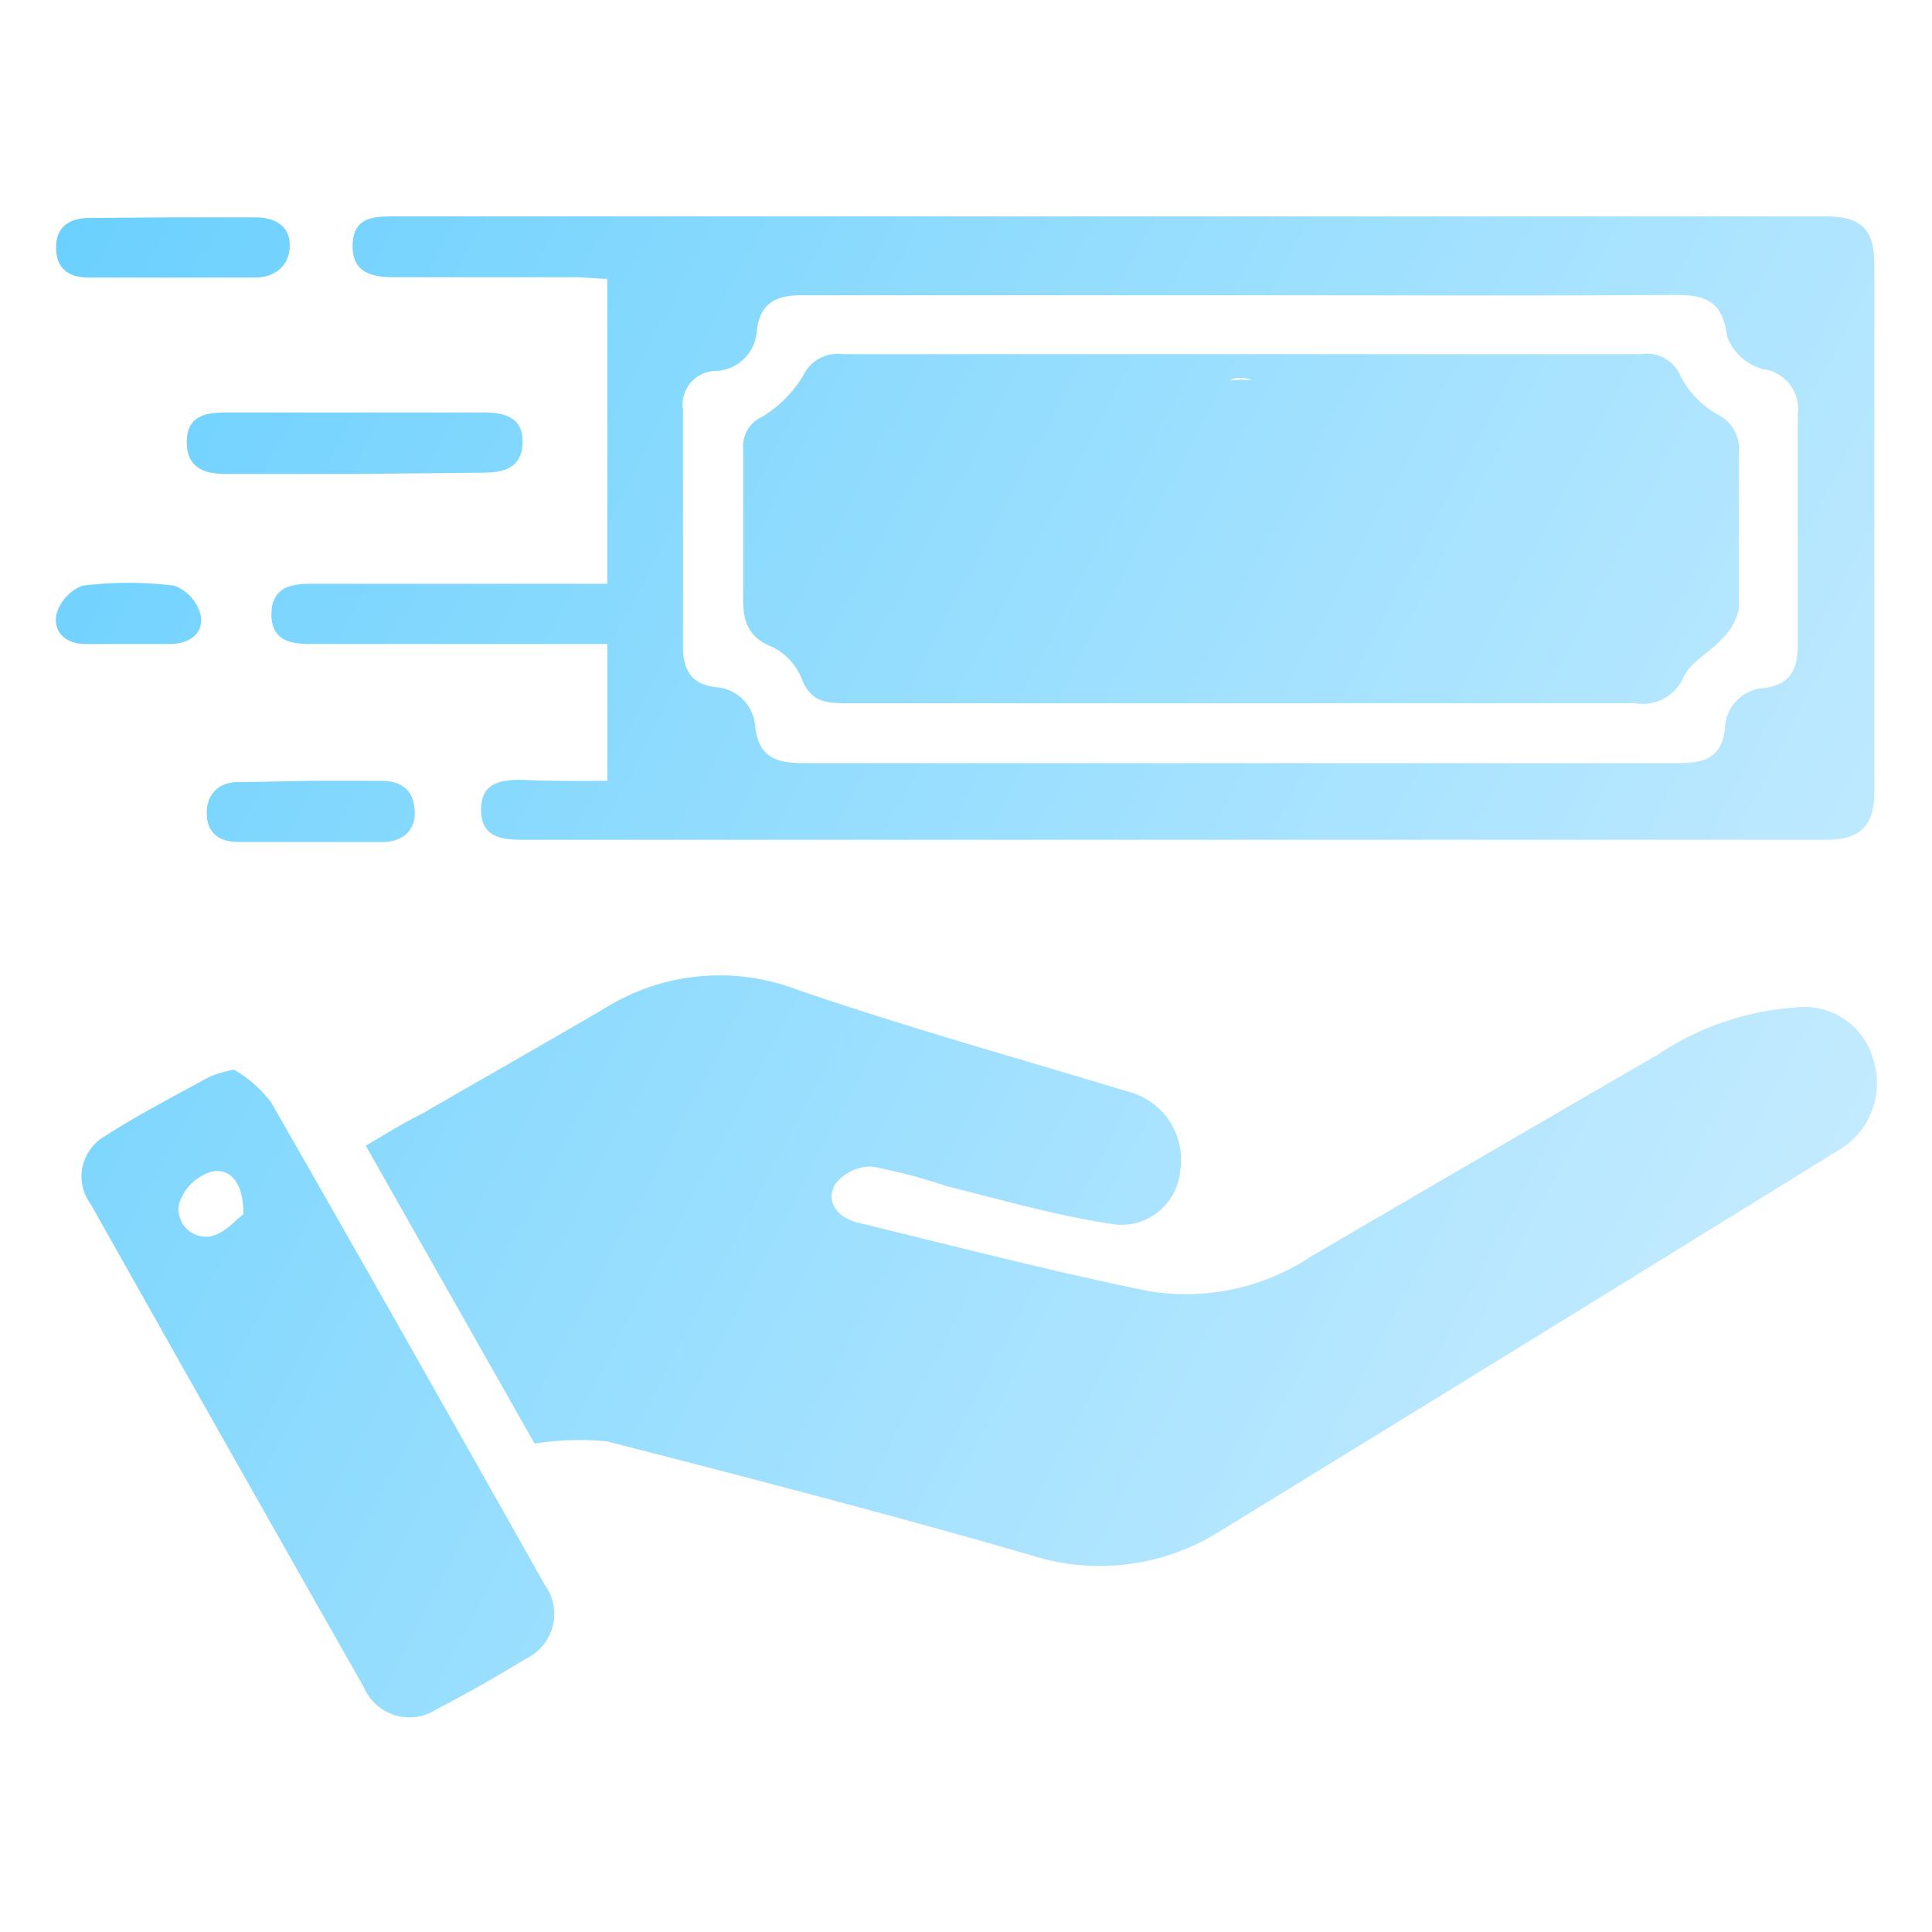
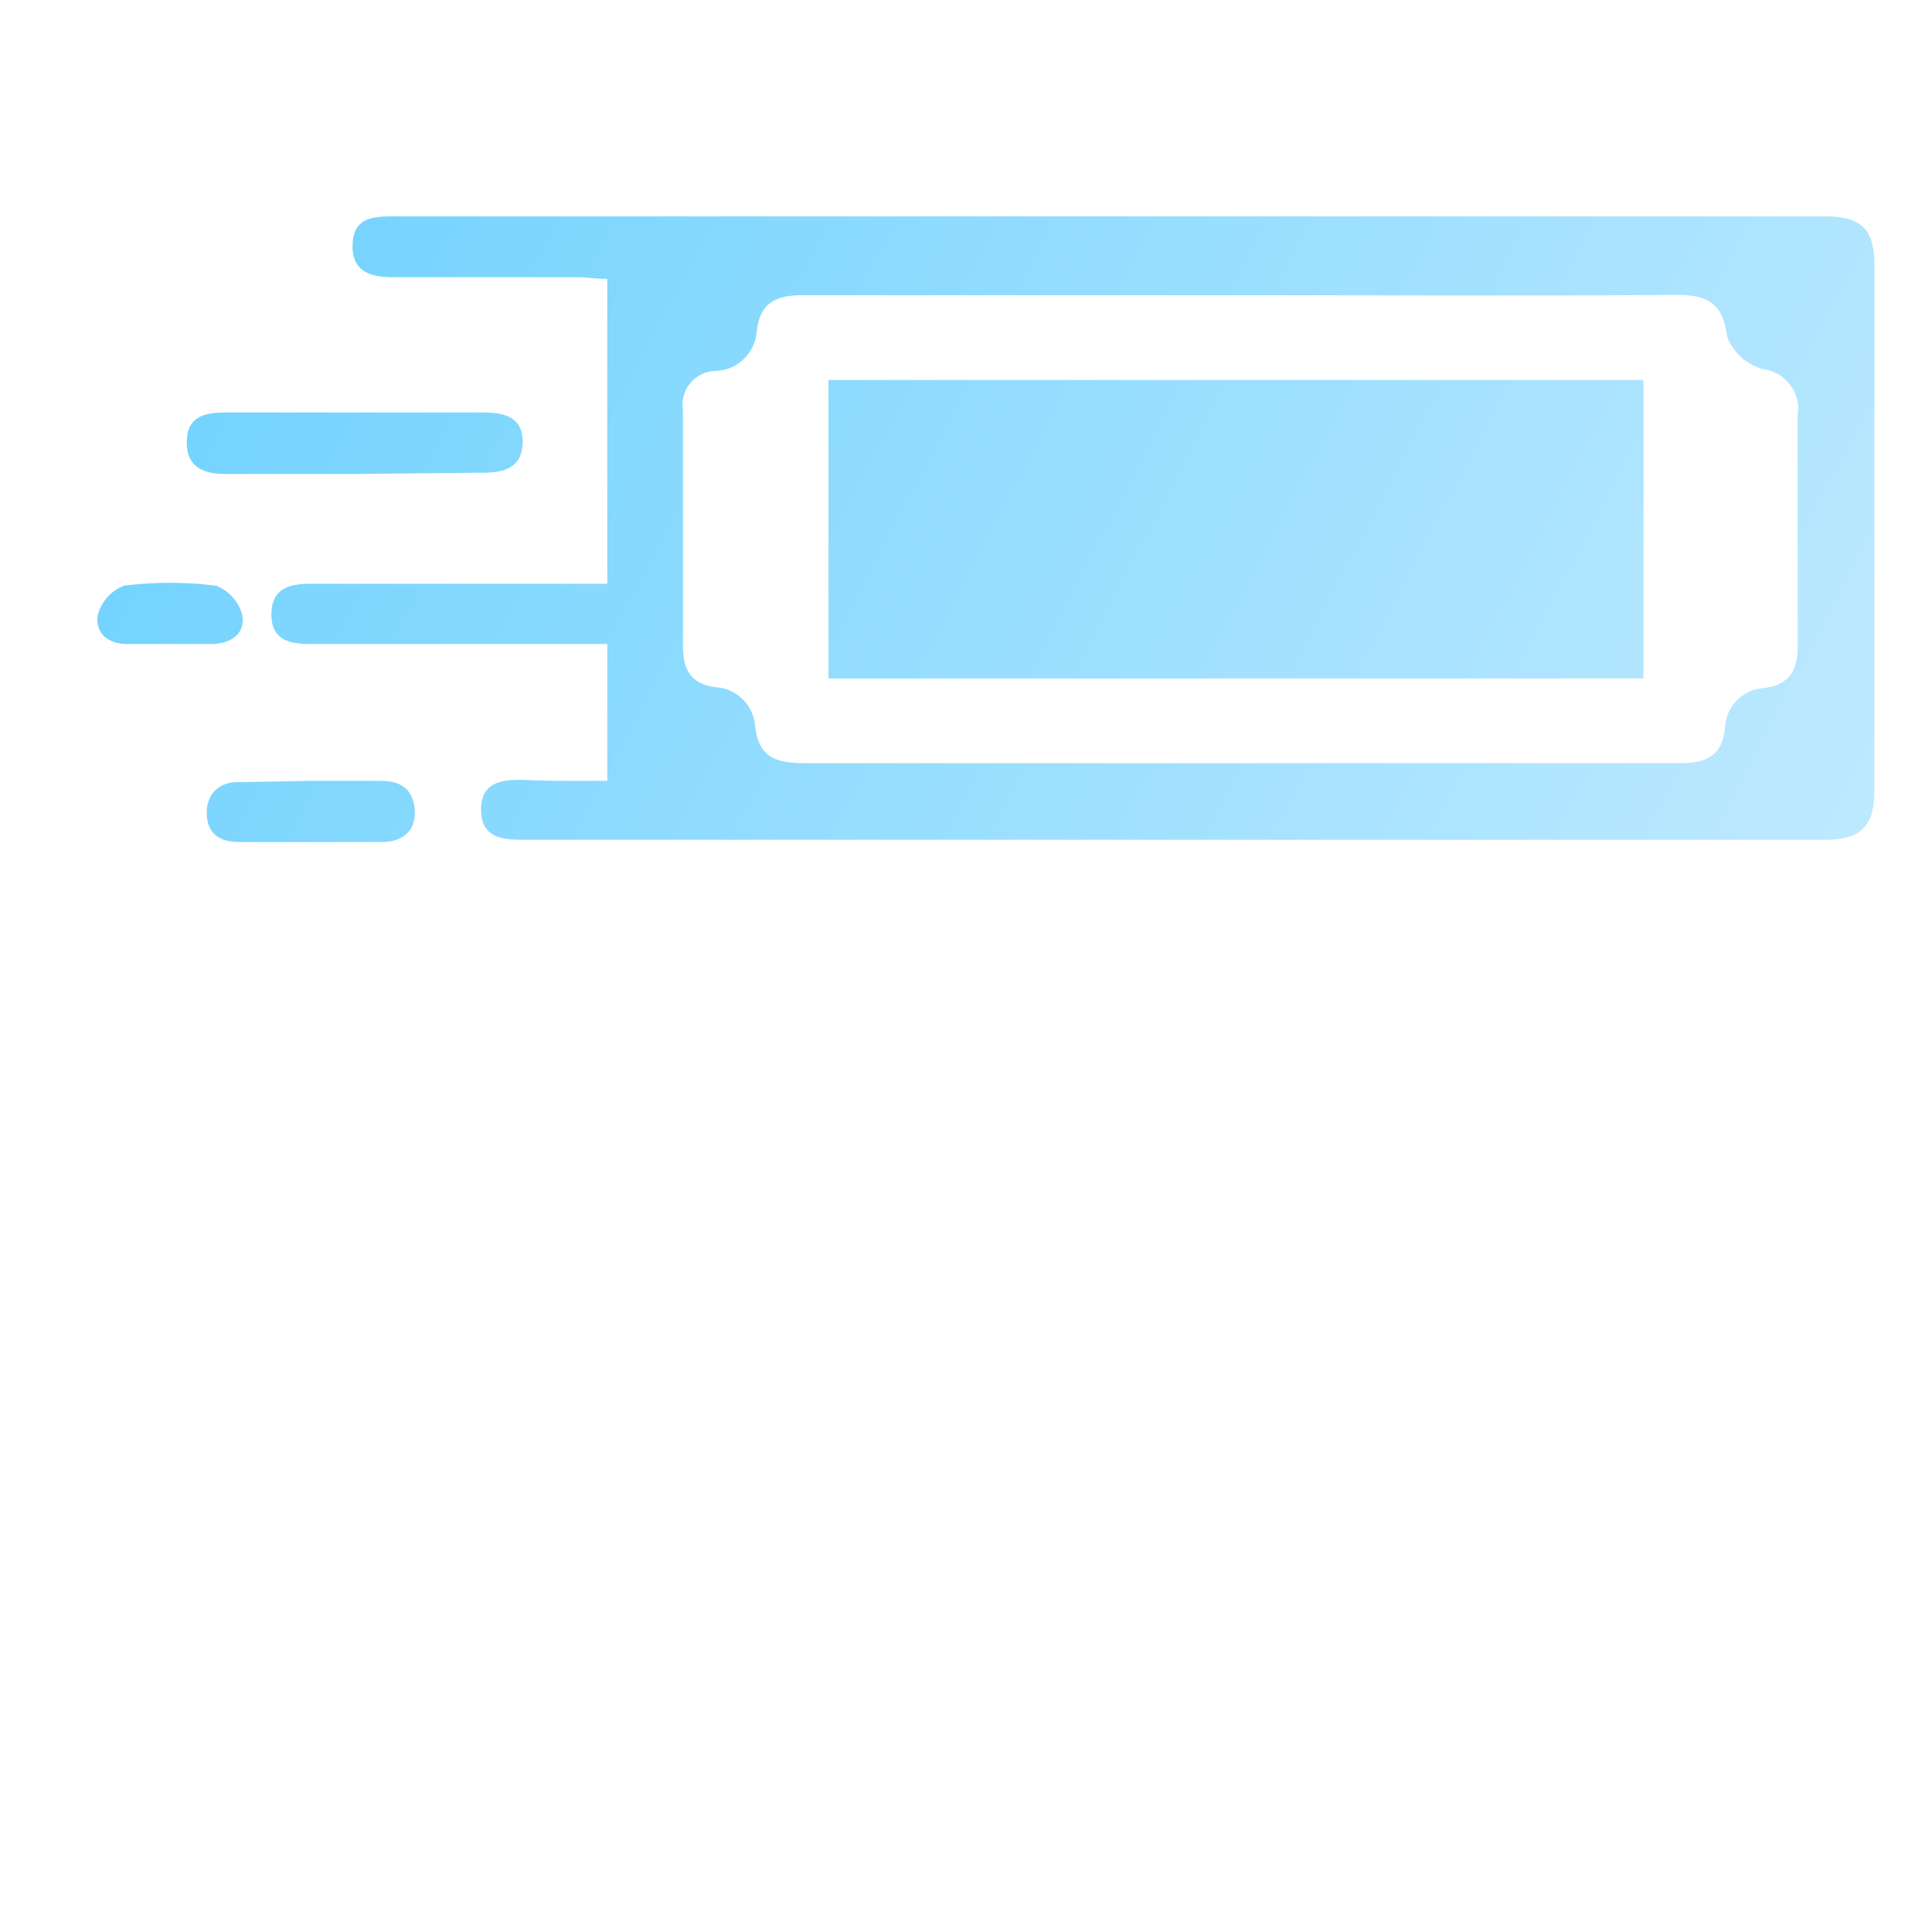
<svg xmlns="http://www.w3.org/2000/svg" xmlns:xlink="http://www.w3.org/1999/xlink" id="Layer_1" data-name="Layer 1" viewBox="0 0 60 60">
  <defs>
    <style>.cls-1{fill:url(#linear-gradient);}.cls-2{fill:url(#linear-gradient-2);}.cls-3{fill:url(#linear-gradient-3);}.cls-4{fill:url(#linear-gradient-4);}.cls-5{fill:url(#linear-gradient-5);}.cls-6{fill:url(#linear-gradient-6);}.cls-7{fill:url(#linear-gradient-7);}.cls-8{fill:url(#linear-gradient-8);}.cls-9{fill:url(#linear-gradient-9);}.cls-10{fill:url(#linear-gradient-10);}.cls-11{fill:url(#linear-gradient-11);}.cls-12{fill:url(#linear-gradient-12);}</style>
    <linearGradient id="linear-gradient" x1="-4.86" y1="16.31" x2="56.83" y2="48.67" gradientUnits="userSpaceOnUse">
      <stop offset="0" stop-color="#69d0fe" />
      <stop offset="1" stop-color="#cbedff" />
    </linearGradient>
    <linearGradient id="linear-gradient-2" x1="4" y1="-0.59" x2="65.7" y2="31.76" xlink:href="#linear-gradient" />
    <linearGradient id="linear-gradient-3" x1="-12.77" y1="31.4" x2="48.92" y2="63.75" xlink:href="#linear-gradient" />
    <linearGradient id="linear-gradient-4" x1="-0.4" y1="7.79" x2="61.3" y2="40.15" xlink:href="#linear-gradient" />
    <linearGradient id="linear-gradient-5" x1="0.9" y1="5.33" x2="62.59" y2="37.69" xlink:href="#linear-gradient" />
    <linearGradient id="linear-gradient-6" x1="-5.38" y1="17.31" x2="56.31" y2="49.66" xlink:href="#linear-gradient" />
    <linearGradient id="linear-gradient-7" x1="-4.11" y1="14.87" x2="57.59" y2="47.23" xlink:href="#linear-gradient" />
    <linearGradient id="linear-gradient-8" x1="4.46" y1="-1.46" x2="66.15" y2="30.89" xlink:href="#linear-gradient" />
    <linearGradient id="linear-gradient-9" x1="4.46" y1="-1.46" x2="66.15" y2="30.9" xlink:href="#linear-gradient" />
    <linearGradient id="linear-gradient-10" x1="6.5" y1="-5.35" x2="68.19" y2="27.01" xlink:href="#linear-gradient" />
    <linearGradient id="linear-gradient-11" x1="2.42" y1="2.43" x2="64.11" y2="34.79" xlink:href="#linear-gradient" />
    <linearGradient id="linear-gradient-12" x1="4.42" y1="-1.38" x2="66.11" y2="30.98" xlink:href="#linear-gradient" />
  </defs>
-   <path class="cls-1" d="M16.6,44.83l-5.24-9.25c.61-.36,1.18-.71,1.76-1,1.9-1.1,3.81-2.18,5.7-3.29a6.74,6.74,0,0,1,5.95-.55c3.38,1.16,6.83,2.12,10.26,3.16a2.18,2.18,0,0,1,1.62,2.46A1.83,1.83,0,0,1,34.46,38c-1.7-.26-3.37-.74-5.05-1.16a17.63,17.63,0,0,0-2.32-.61,1.39,1.39,0,0,0-1.16.56c-.29.54.07,1,.67,1.17,3,.73,6,1.51,9.09,2.14A7.06,7.06,0,0,0,40.75,39q5.37-3.14,10.74-6.25a8.73,8.73,0,0,1,4.25-1.46,2.22,2.22,0,0,1,2.43,1.59,2.42,2.42,0,0,1-1.12,2.87q-9.54,5.9-19.11,11.77a7,7,0,0,1-5.95.77c-4.36-1.26-8.75-2.4-13.15-3.53A9.26,9.26,0,0,0,16.6,44.83Z" />
  <path class="cls-2" d="M18.86,24.25V20H9.64c-.65,0-1.21-.12-1.21-.92s.55-.95,1.2-.95h9.23V8.66c-.32,0-.64-.05-1-.05H12.23c-.69,0-1.3-.15-1.28-1s.62-.89,1.27-.89H56.69c1.12,0,1.52.4,1.52,1.5q0,8.17,0,16.34c0,1.09-.42,1.52-1.51,1.52H16.22c-.68,0-1.29-.1-1.28-.95s.65-.92,1.32-.91C17.09,24.26,17.92,24.25,18.86,24.25ZM38.63,9.17c-4.58,0-9.16,0-13.74,0-.82,0-1.29.26-1.39,1.12a1.32,1.32,0,0,1-1.29,1.23,1.05,1.05,0,0,0-1,1.22c0,2.44,0,4.89,0,7.33,0,.73.25,1.17,1,1.27a1.31,1.31,0,0,1,1.24,1.19c.1,1,.66,1.17,1.53,1.17,6.77,0,13.55,0,20.33,0,2.29,0,4.58,0,6.87,0,.79,0,1.31-.21,1.39-1.1a1.29,1.29,0,0,1,1.19-1.23c.83-.1,1.07-.56,1.07-1.33,0-2.38,0-4.76,0-7.15a1.25,1.25,0,0,0-1.1-1.43,1.67,1.67,0,0,1-1.09-1C53.5,9.32,52.92,9.15,52,9.16,47.54,9.19,43.08,9.17,38.63,9.17Z" />
-   <path class="cls-3" d="M7.27,33.22a4,4,0,0,1,1.14,1c2.87,5,5.69,10,8.51,15a1.54,1.54,0,0,1-.6,2.3c-.9.55-1.81,1.07-2.74,1.55a1.54,1.54,0,0,1-2.28-.67q-4.26-7.5-8.48-15a1.44,1.44,0,0,1,.35-2.06c1.06-.69,2.19-1.27,3.3-1.88A3.33,3.33,0,0,1,7.27,33.22Zm.29,4.49c0-1-.42-1.45-1-1.32a1.51,1.51,0,0,0-1,1,.85.85,0,0,0,1,1C7,38.29,7.32,37.88,7.56,37.71Z" />
  <path class="cls-4" d="M11,14.72H7c-.65,0-1.21-.19-1.2-1s.58-.91,1.23-.91h8c.66,0,1.22.16,1.2.94s-.58.93-1.22.93Z" />
-   <path class="cls-5" d="M5.34,6.75H7.93C8.52,6.75,9,7,9,7.62s-.45,1-1.08,1c-1.72,0-3.45,0-5.18,0-.59,0-1-.27-1-.93s.43-.91,1-.92Z" />
  <path class="cls-6" d="M9.6,24.25h2.23c.61,0,1,.25,1.05.9s-.39,1-1,1c-1.49,0-3,0-4.46,0-.61,0-1-.27-1-.91s.45-1,1.1-.95Z" />
-   <path class="cls-7" d="M3.94,20H2.65c-.58,0-1-.34-.9-.91a1.34,1.34,0,0,1,.81-.9,11.41,11.41,0,0,1,2.86,0,1.34,1.34,0,0,1,.81.9c.11.57-.32.89-.91.91Z" />
-   <path class="cls-8" d="M38.51,11c4.15,0,8.3,0,12.44,0a1.13,1.13,0,0,1,1.24.68,2.91,2.91,0,0,0,1.13,1.18A1.2,1.2,0,0,1,54,14.1c0,1.6,0,3.21,0,4.82a1.81,1.81,0,0,1-.53.93c-.37.41-.94.69-1.17,1.15a1.39,1.39,0,0,1-1.52.84q-12.24,0-24.5,0c-.63,0-1.1-.05-1.38-.75a1.86,1.86,0,0,0-.92-1c-.89-.35-.92-1-.9-1.78,0-1.45,0-2.9,0-4.36a1,1,0,0,1,.58-1,3.73,3.73,0,0,0,1.28-1.28A1.18,1.18,0,0,1,26.17,11C30.28,11,34.4,11,38.51,11Zm1.09,6.9c-.24.19-.37.35-.52.39-.63.14-1.22.16-1.55-.59a.86.86,0,0,0-1.29-.49.86.86,0,0,0-.32,1.34,8.49,8.49,0,0,0,1,1.19c.28.31.62.55.88.87a.91.91,0,0,0,1.6-.06,2.34,2.34,0,0,1,.68-.65,2.14,2.14,0,0,0,1.28-2.07,2.08,2.08,0,0,0-1.42-2c-.54-.21-1.12-.32-1.67-.53-.17-.06-.41-.28-.39-.4s.3-.44.39-.42a3.22,3.22,0,0,1,1.2.55c.41.37.77.65,1.29.34A.9.9,0,0,0,41,14a8.48,8.48,0,0,0-.85-.95c-.28-.3-.59-.57-.84-.89a.93.93,0,0,0-1.56,0,3.34,3.34,0,0,1-.72.78A2.28,2.28,0,0,0,36,15.22a2.17,2.17,0,0,0,1.6,1.86c.46.16,1,.23,1.42.39A3.13,3.13,0,0,1,39.6,17.92ZM48,17.37h0c.55,0,1.11,0,1.67,0a.88.88,0,0,0,.93-.94.83.83,0,0,0-.95-.89H46.42c-.61,0-1,.26-1,.91s.46.91,1,.93S47.49,17.37,48,17.37Zm-18.92,0c.55,0,1.1,0,1.65,0s1-.36,1-1-.43-.84-1-.84c-1.08,0-2.16-.07-3.22,0a1.41,1.41,0,0,0-1,.81c-.16.6.35.94.94,1S28.54,17.37,29.1,17.37Z" />
-   <path class="cls-9" d="M39.6,17.92a3.13,3.13,0,0,0-.62-.45c-.46-.16-1-.23-1.42-.39A2.17,2.17,0,0,1,36,15.22,2.28,2.28,0,0,1,37.05,13a3.34,3.34,0,0,0,.72-.78.93.93,0,0,1,1.56,0c.25.32.56.59.84.89A8.48,8.48,0,0,1,41,14a.9.9,0,0,1-.28,1.37c-.52.31-.88,0-1.29-.34a3.22,3.22,0,0,0-1.2-.55c-.09,0-.38.26-.39.42s.22.34.39.4c.55.21,1.13.32,1.67.53a2.08,2.08,0,0,1,1.42,2,2.14,2.14,0,0,1-1.28,2.07,2.34,2.34,0,0,0-.68.65.91.91,0,0,1-1.6.06c-.26-.32-.6-.56-.88-.87a8.49,8.49,0,0,1-1-1.19.86.86,0,0,1,.32-1.34.86.86,0,0,1,1.29.49c.33.75.92.73,1.55.59C39.23,18.27,39.36,18.11,39.6,17.92Z" />
+   <path class="cls-7" d="M3.94,20c-.58,0-1-.34-.9-.91a1.34,1.34,0,0,1,.81-.9,11.41,11.41,0,0,1,2.86,0,1.34,1.34,0,0,1,.81.9c.11.57-.32.89-.91.91Z" />
  <path class="cls-10" d="M48,17.37c-.53,0-1.06,0-1.58,0s-1-.28-1-.93.42-.91,1-.91h3.25a.83.83,0,0,1,.95.89.88.88,0,0,1-.93.94c-.56,0-1.12,0-1.67,0Z" />
  <path class="cls-11" d="M29.1,17.37c-.56,0-1.11,0-1.66,0s-1.1-.39-.94-1a1.41,1.41,0,0,1,1-.81c1.06-.11,2.14,0,3.22,0,.58,0,1,.25,1,.84s-.37,1-1,1S29.65,17.37,29.1,17.37Z" />
  <rect class="cls-12" x="25.73" y="11.8" width="25.31" height="9.27" />
</svg>